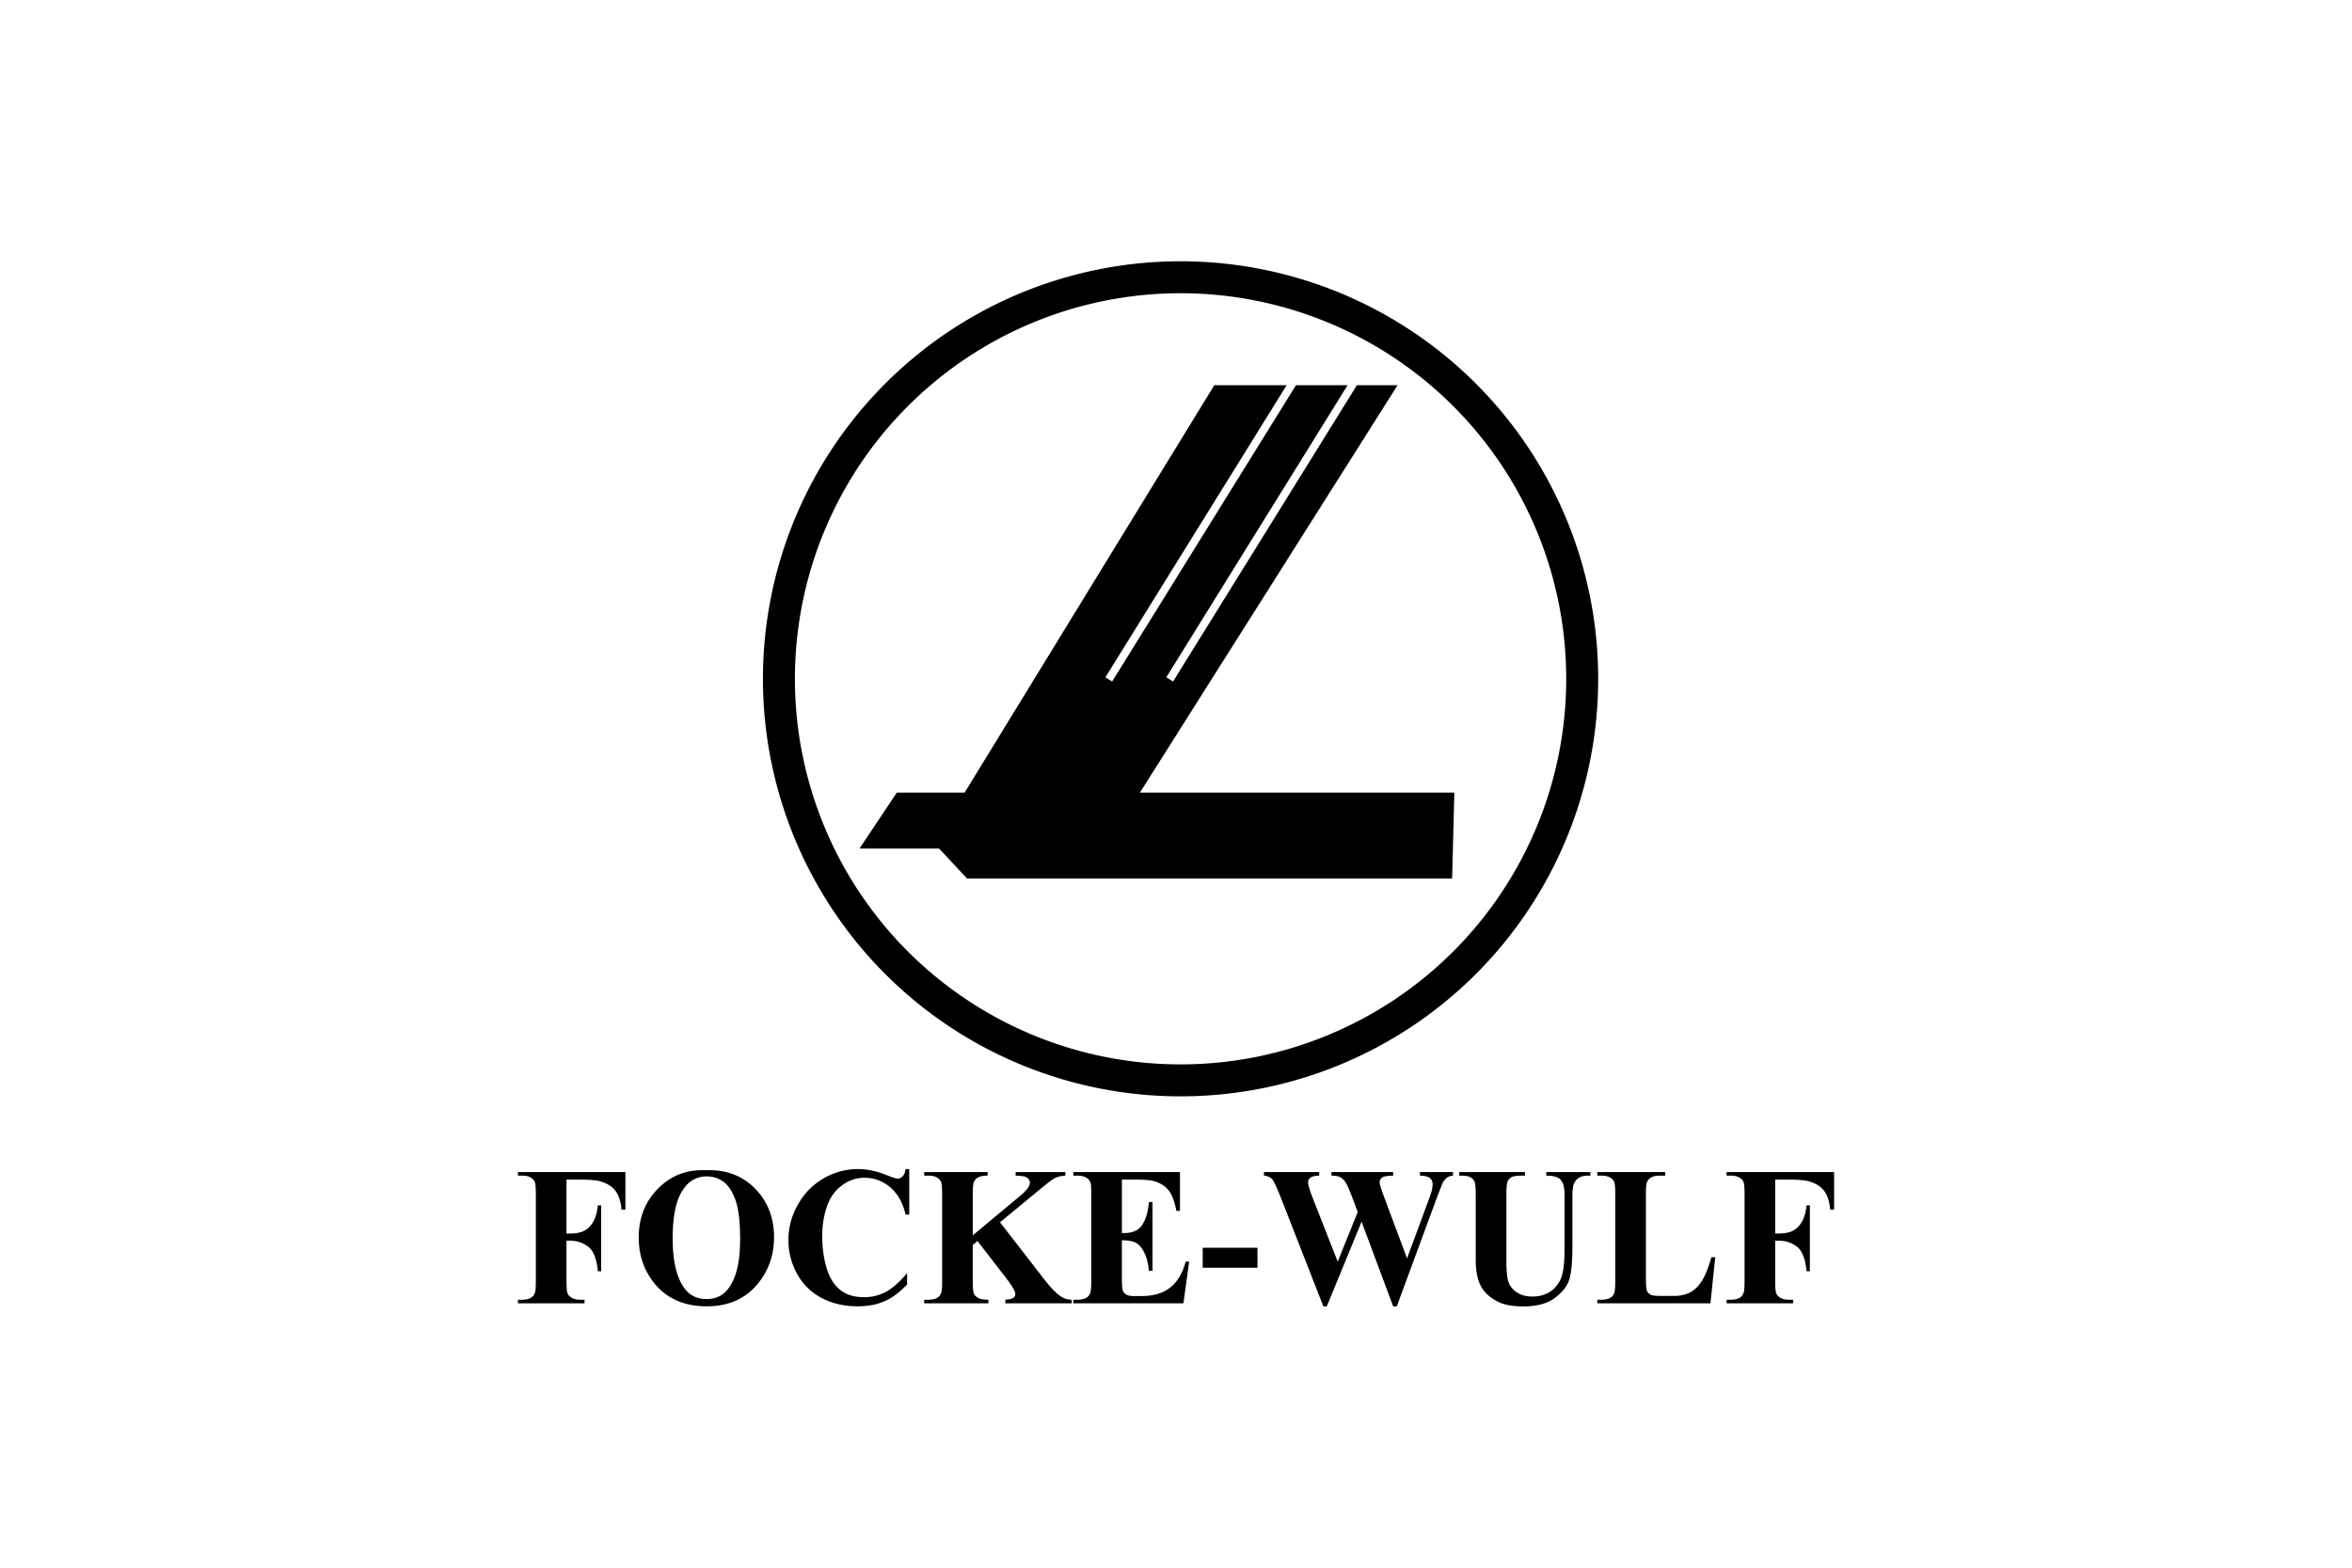
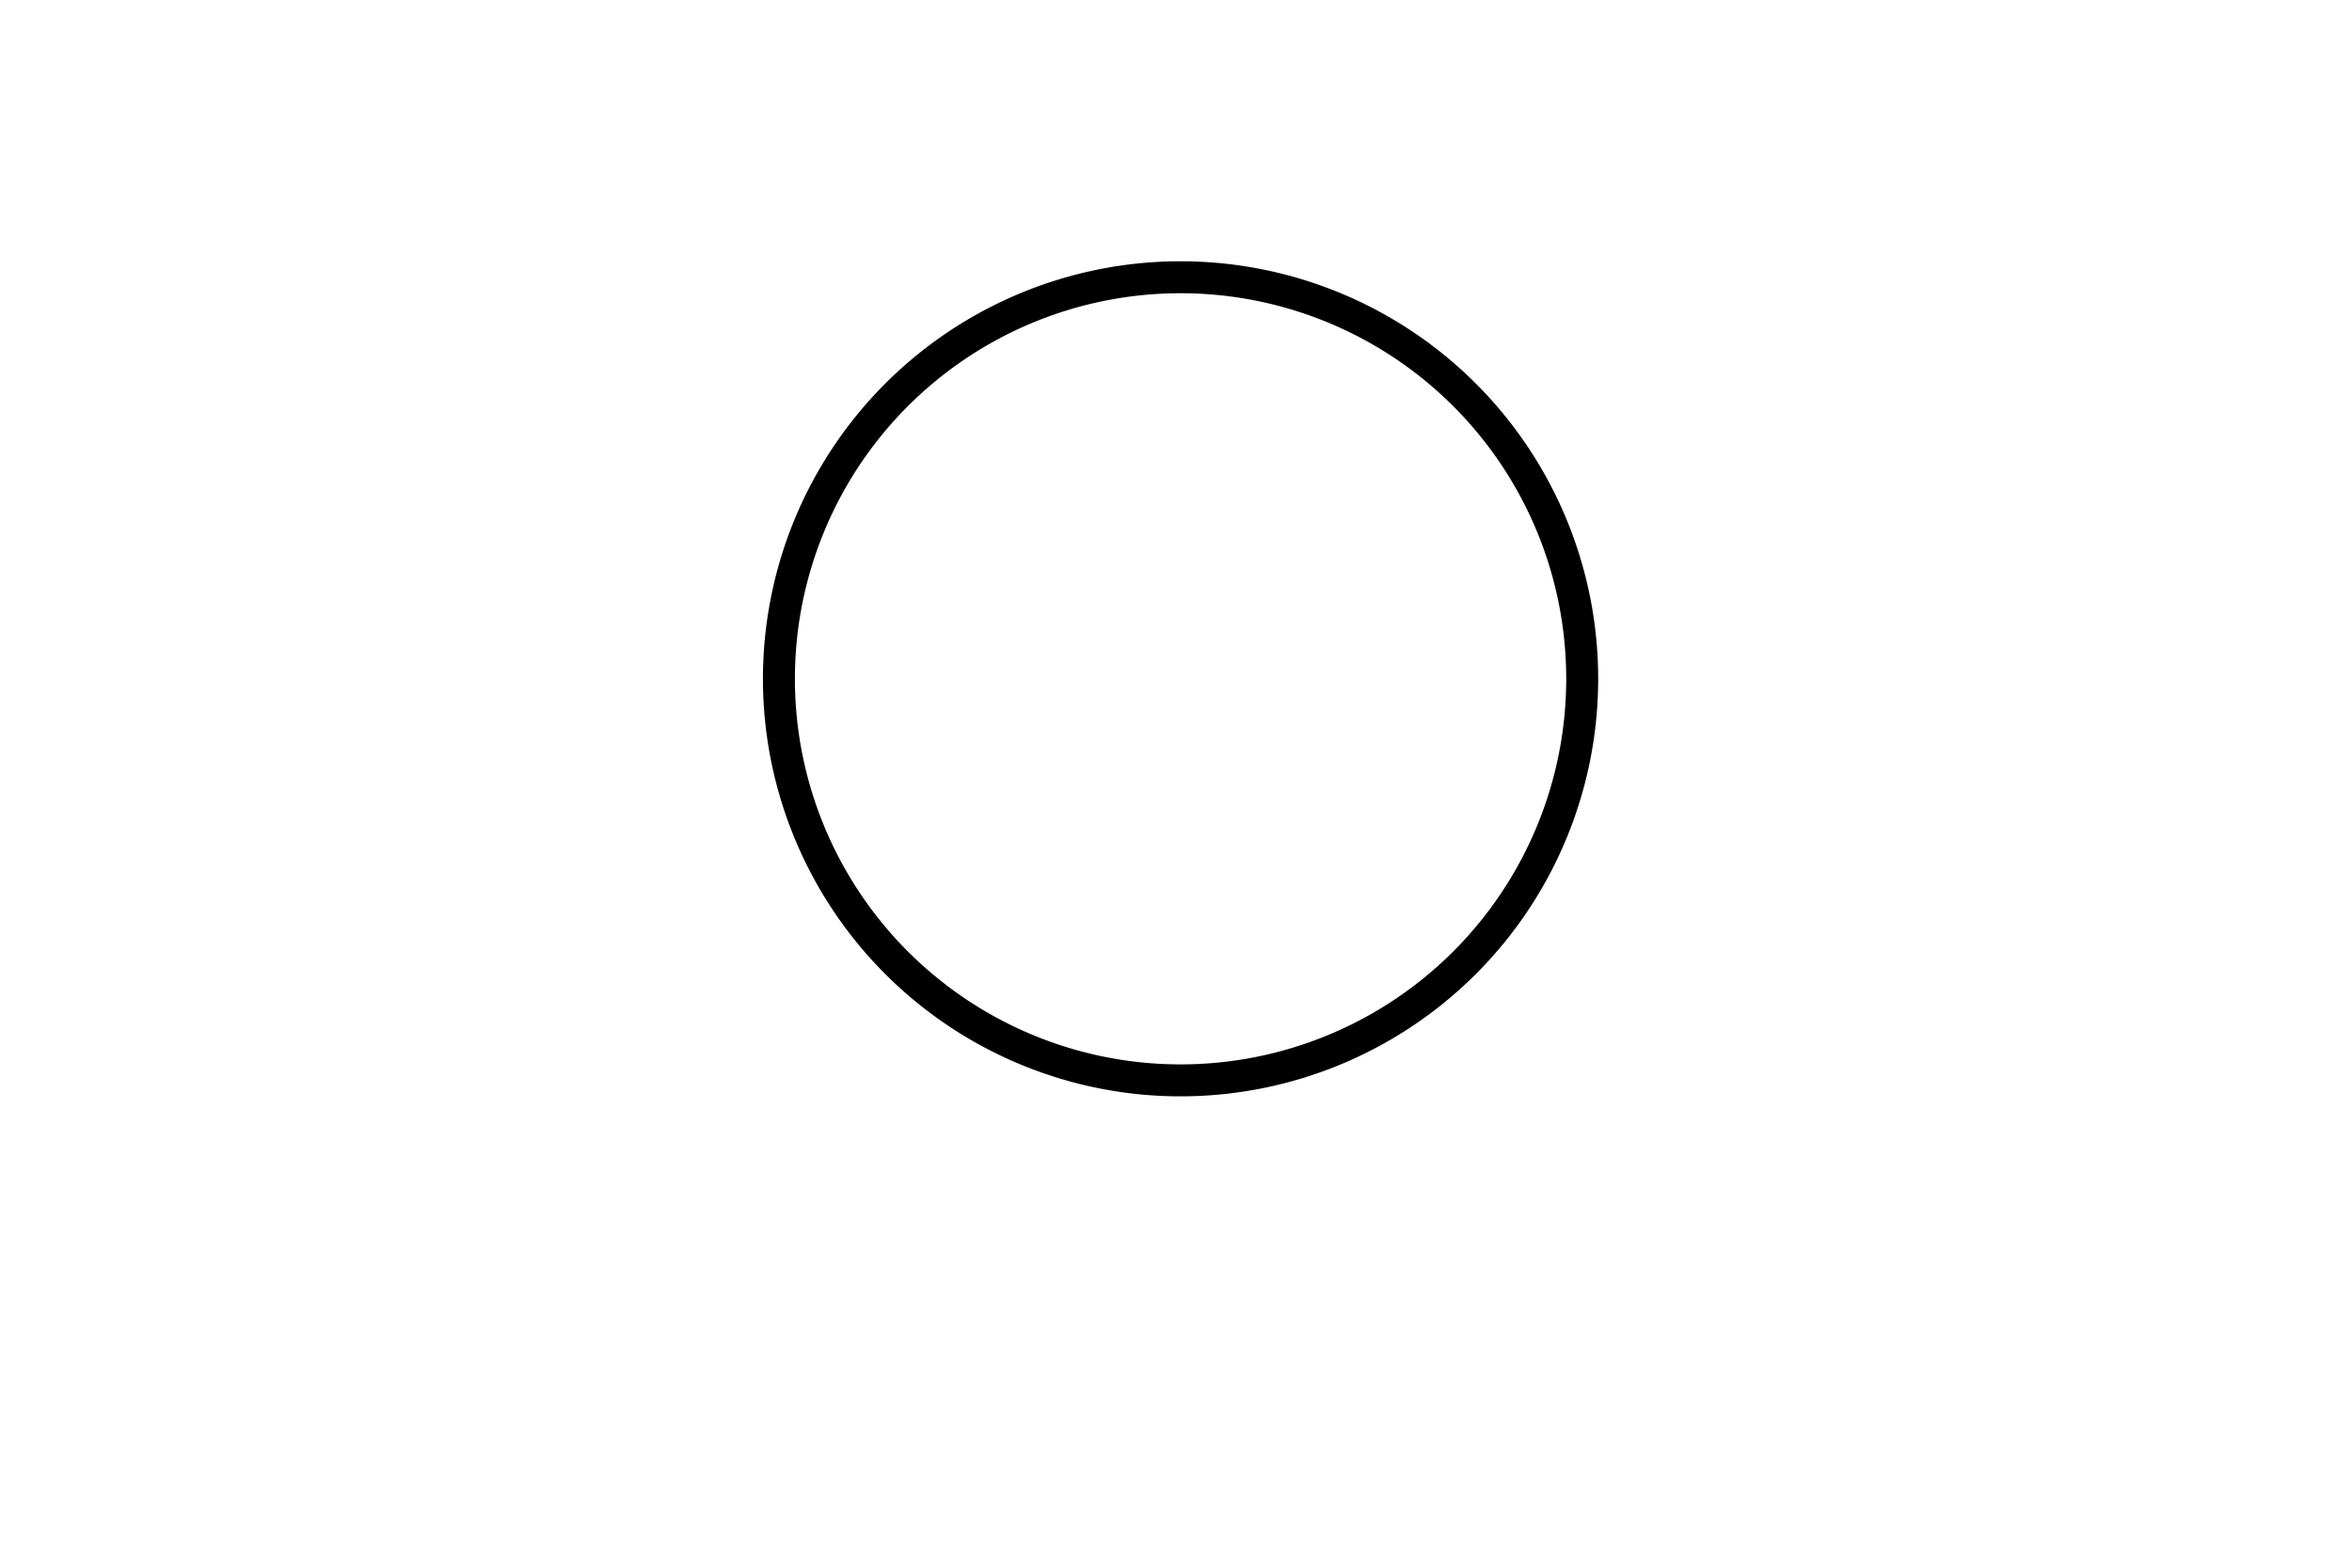
<svg xmlns="http://www.w3.org/2000/svg" height="800" width="1200" version="1.0" viewBox="-118.309 -156.604 1025.346 939.624">
-   <path d="M418.645 76.688L269.02 320.88h-40.7l-19.152 28.728h44.29l16.758 17.956h287.283l1.197-46.684H368.371L522.786 76.69h-18.704L393.358 255.192l-8.08-5.087L492.86 76.688h-25.287L356.85 255.193l-8.08-5.087L456.35 76.688z" fill-rule="evenodd" stroke="#000" stroke-width="4.788" />
-   <path style="line-height:100%;-inkscape-font-specification:'Times New Roman Bold';text-align:start" d="M29.11 550.417v32.314h2.196c3.378 0 6.137-.522 8.277-1.566 2.14-1.044 3.95-2.804 5.433-5.28 1.483-2.475 2.45-5.82 2.9-10.036h1.97v39.508h-1.97c-.713-7.464-2.656-12.386-5.828-14.765-3.172-2.378-6.766-3.567-10.782-3.567H29.11V611.1c0 4.022.216 6.536.647 7.541.432 1.006 1.277 1.886 2.534 2.64 1.258.754 2.956 1.131 5.096 1.131h2.534v2.147H0v-2.147h2.534c2.214 0 3.997-.406 5.349-1.218.976-.541 1.726-1.47 2.252-2.785.413-.928.62-3.364.62-7.31v-51.748c0-4.023-.207-6.537-.62-7.542-.413-1.006-1.248-1.886-2.506-2.64-1.257-.754-2.956-1.131-5.095-1.131H0v-2.147h64.414v22.568h-2.309c-.526-5.299-1.867-9.224-4.026-11.777-2.158-2.553-5.283-4.351-9.375-5.395-2.252-.58-6.419-.87-12.5-.87zm83.332-5.627c12.162-.464 22.044 3.19 29.645 10.965 7.601 7.774 11.402 17.5 11.402 29.181 0 9.979-2.834 18.758-8.502 26.339-7.508 10.055-18.112 15.083-31.813 15.083-13.738 0-24.361-4.795-31.869-14.387-5.93-7.58-8.896-16.573-8.896-26.977 0-11.68 3.857-21.417 11.57-29.21 7.715-7.794 17.202-11.458 28.463-10.994zm.676 3.713c-6.982 0-12.294 3.674-15.935 11.023-2.965 6.033-4.448 14.697-4.448 25.99 0 13.42 2.29 23.341 6.87 29.762 3.19 4.486 7.657 6.73 13.4 6.73 3.867 0 7.095-.968 9.685-2.901 3.303-2.476 5.874-6.43 7.714-11.864 1.839-5.434 2.759-12.522 2.759-21.263 0-10.404-.939-18.187-2.816-23.35-1.877-5.164-4.27-8.81-7.179-10.936-2.909-2.127-6.259-3.191-10.05-3.191zm121.395-4.41v27.268h-2.196c-1.652-7.117-4.73-12.57-9.234-16.36-4.505-3.79-9.61-5.686-15.315-5.686-4.768 0-9.14 1.412-13.12 4.235-3.979 2.824-6.888 6.517-8.727 11.08-2.365 5.841-3.547 12.339-3.547 19.494 0 7.039.863 13.45 2.59 19.232 1.726 5.782 4.43 10.152 8.108 13.11 3.678 2.96 8.446 4.439 14.301 4.439 4.805 0 9.206-1.083 13.204-3.249 3.998-2.166 8.211-5.898 12.64-11.197v6.788c-4.279 4.603-8.736 7.938-13.372 10.008-4.636 2.069-10.05 3.103-16.244 3.103-8.146 0-15.38-1.682-21.706-5.047-6.325-3.365-11.205-8.2-14.64-14.504-3.434-6.304-5.151-13.014-5.151-20.13 0-7.504 1.905-14.62 5.715-21.35 3.81-6.73 8.952-11.95 15.427-15.664 6.476-3.713 13.354-5.57 20.636-5.57 5.368 0 11.036 1.2 17.005 3.598 3.453 1.392 5.649 2.088 6.588 2.088 1.2 0 2.242-.454 3.124-1.363.883-.91 1.455-2.35 1.718-4.322zm54.39 31.909l26.859 34.634c3.79 4.874 7.057 8.18 9.797 9.921 1.99 1.238 4.091 1.856 6.306 1.856v2.147h-39.752v-2.147c2.515-.232 4.139-.638 4.87-1.218.733-.58 1.099-1.296 1.099-2.146 0-1.625-1.727-4.68-5.18-9.167L275.39 587.2l-2.816 2.436v21.466c0 4.1.225 6.652.676 7.657.45 1.006 1.314 1.867 2.59 2.582 1.276.716 3.322 1.073 6.137 1.073v2.147h-38.513v-2.147H246c2.215 0 3.998-.406 5.35-1.218.975-.541 1.726-1.47 2.251-2.785.413-.928.62-3.364.62-7.31v-51.748c0-4.023-.207-6.537-.62-7.542-.413-1.006-1.248-1.886-2.505-2.64-1.258-.754-2.956-1.131-5.096-1.131h-2.534v-2.147h38.007v2.147c-2.59 0-4.561.387-5.913 1.16-.976.542-1.745 1.45-2.308 2.727-.45.967-.676 3.442-.676 7.426v24.482l28.322-23.612c3.941-3.288 5.912-5.918 5.912-7.89 0-1.47-.807-2.63-2.421-3.481-.826-.425-2.872-.696-6.137-.812v-2.147h29.785v2.147c-2.665.193-4.758.686-6.278 1.48-1.52.792-5.02 3.47-10.5 8.034zm73.03-25.585v32.024h1.52c4.842 0 8.351-1.566 10.529-4.699 2.177-3.133 3.566-7.754 4.166-13.865h2.14v41.19h-2.14c-.45-4.486-1.398-8.16-2.843-11.023-1.445-2.862-3.125-4.786-5.04-5.772-1.914-.986-4.692-1.48-8.333-1.48v22.162c0 4.332.178 6.981.535 7.948.357.967 1.023 1.76 1.999 2.379.976.618 2.552.928 4.73.928h4.56c7.132 0 12.847-1.702 17.145-5.105 4.298-3.404 7.386-8.587 9.263-15.548h2.083l-3.435 25.004h-65.99v-2.147h2.534c2.215 0 3.998-.406 5.349-1.218.976-.541 1.727-1.47 2.252-2.785.413-.928.62-3.364.62-7.31v-51.748c0-3.559-.094-5.744-.282-6.556-.375-1.354-1.07-2.398-2.083-3.133-1.427-1.083-3.379-1.624-5.856-1.624h-2.534v-2.147h63.907v23.264h-2.14c-1.088-5.685-2.618-9.766-4.588-12.241-1.971-2.475-4.758-4.293-8.362-5.453-2.102-.697-6.043-1.045-11.824-1.045zm81.248 52.852h-32.826v-12.01h32.826zm117.172-57.377v2.147c-1.427.116-2.628.522-3.604 1.218s-1.839 1.76-2.59 3.19c-.225.465-1.407 3.462-3.547 8.993l-23.93 64.918h-2.196l-18.918-50.704-20.833 50.704h-2.084l-25.112-64.222c-2.553-6.459-4.335-10.365-5.349-11.719-1.013-1.353-2.721-2.146-5.124-2.378v-2.147h33.108v2.147c-2.665.077-4.439.493-5.321 1.247-.882.754-1.323 1.692-1.323 2.814 0 1.47.92 4.583 2.759 9.34l14.977 38.174 11.993-29.82-3.153-8.354c-1.727-4.564-3.06-7.61-3.998-9.137-.938-1.528-2.017-2.62-3.237-3.278-1.22-.657-3.013-.986-5.377-.986v-2.147h36.992v2.147c-2.59.038-4.448.251-5.574.638-.788.27-1.408.725-1.858 1.363a3.68 3.68 0 00-.676 2.176c0 .89.845 3.616 2.534 8.18l13.908 37.245 12.443-33.706c1.314-3.481 2.12-5.86 2.421-7.136.3-1.276.45-2.456.45-3.539 0-1.586-.525-2.833-1.576-3.742-1.051-.909-3.06-1.402-6.025-1.48v-2.146zm3.716 0h39.414v2.147h-1.97c-2.966 0-5.002.319-6.11.957-1.107.638-1.895 1.518-2.365 2.64-.469 1.121-.703 3.925-.703 8.412v38.521c0 7.04.516 11.7 1.548 13.982s2.73 4.177 5.096 5.685c2.364 1.509 5.349 2.263 8.952 2.263 4.13 0 7.648-.957 10.558-2.872 2.909-1.914 5.086-4.554 6.53-7.919 1.446-3.365 2.169-9.224 2.169-17.578v-32.082c0-3.52-.357-6.034-1.07-7.542-.713-1.508-1.614-2.553-2.703-3.133-1.689-.89-4.073-1.334-7.15-1.334v-2.147h26.407v2.147h-1.577c-2.14 0-3.923.445-5.349 1.334-1.426.89-2.459 2.224-3.097 4.003-.488 1.238-.732 3.462-.732 6.672v29.877c0 9.244-.59 15.916-1.773 20.015-1.183 4.1-4.064 7.871-8.643 11.313-4.58 3.442-10.83 5.163-18.75 5.163-6.606 0-11.712-.908-15.315-2.726-4.917-2.476-8.39-5.647-10.417-9.515-2.027-3.867-3.04-9.07-3.04-15.606v-38.521c0-4.525-.244-7.339-.732-8.441-.488-1.103-1.333-1.983-2.534-2.64-1.201-.657-3.416-.967-6.644-.928zm153.433 51.053l-2.872 27.615h-67.792v-2.147h2.534c2.215 0 3.998-.406 5.35-1.218.975-.541 1.726-1.47 2.251-2.785.413-.928.62-3.364.62-7.31v-51.748c0-4.023-.207-6.537-.62-7.542-.413-1.006-1.248-1.886-2.505-2.64-1.258-.754-2.956-1.131-5.096-1.131h-2.534v-2.147h40.71v2.147h-3.323c-2.214 0-3.997.406-5.349 1.218-.976.542-1.745 1.47-2.308 2.785-.413.928-.62 3.365-.62 7.31v50.124c0 4.023.226 6.585.676 7.687.45 1.102 1.333 1.924 2.646 2.466.939.348 3.21.522 6.813.522h6.363c4.054 0 7.432-.735 10.135-2.205 2.703-1.47 5.04-3.79 7.01-6.961 1.97-3.172 3.838-7.852 5.602-14.04zm35.923-46.528v32.314h2.196c3.378 0 6.137-.522 8.277-1.566 2.14-1.044 3.95-2.804 5.433-5.28 1.483-2.475 2.45-5.82 2.9-10.036h1.97v39.508h-1.97c-.713-7.464-2.656-12.386-5.828-14.765-3.172-2.378-6.766-3.567-10.782-3.567h-2.196V611.1c0 4.022.216 6.536.647 7.541.432 1.006 1.277 1.886 2.534 2.64 1.257.754 2.956 1.131 5.096 1.131h2.533v2.147h-39.92v-2.147h2.534c2.214 0 3.997-.406 5.349-1.218.976-.541 1.726-1.47 2.252-2.785.413-.928.62-3.364.62-7.31v-51.748c0-4.023-.207-6.537-.62-7.542-.413-1.006-1.248-1.886-2.506-2.64-1.257-.754-2.956-1.131-5.095-1.131h-2.534v-2.147h64.413v22.568h-2.308c-.526-5.299-1.868-9.224-4.026-11.777-2.158-2.553-5.283-4.351-9.375-5.395-2.252-.58-6.419-.87-12.5-.87z" font-weight="700" font-size="24.446" font-family="Times New Roman" />
  <path d="M637.779 250.256a240.68 240.68 0 11-481.36 0 240.68 240.68 0 11481.36 0z" fill="none" stroke="#000" stroke-width="19.155" />
</svg>